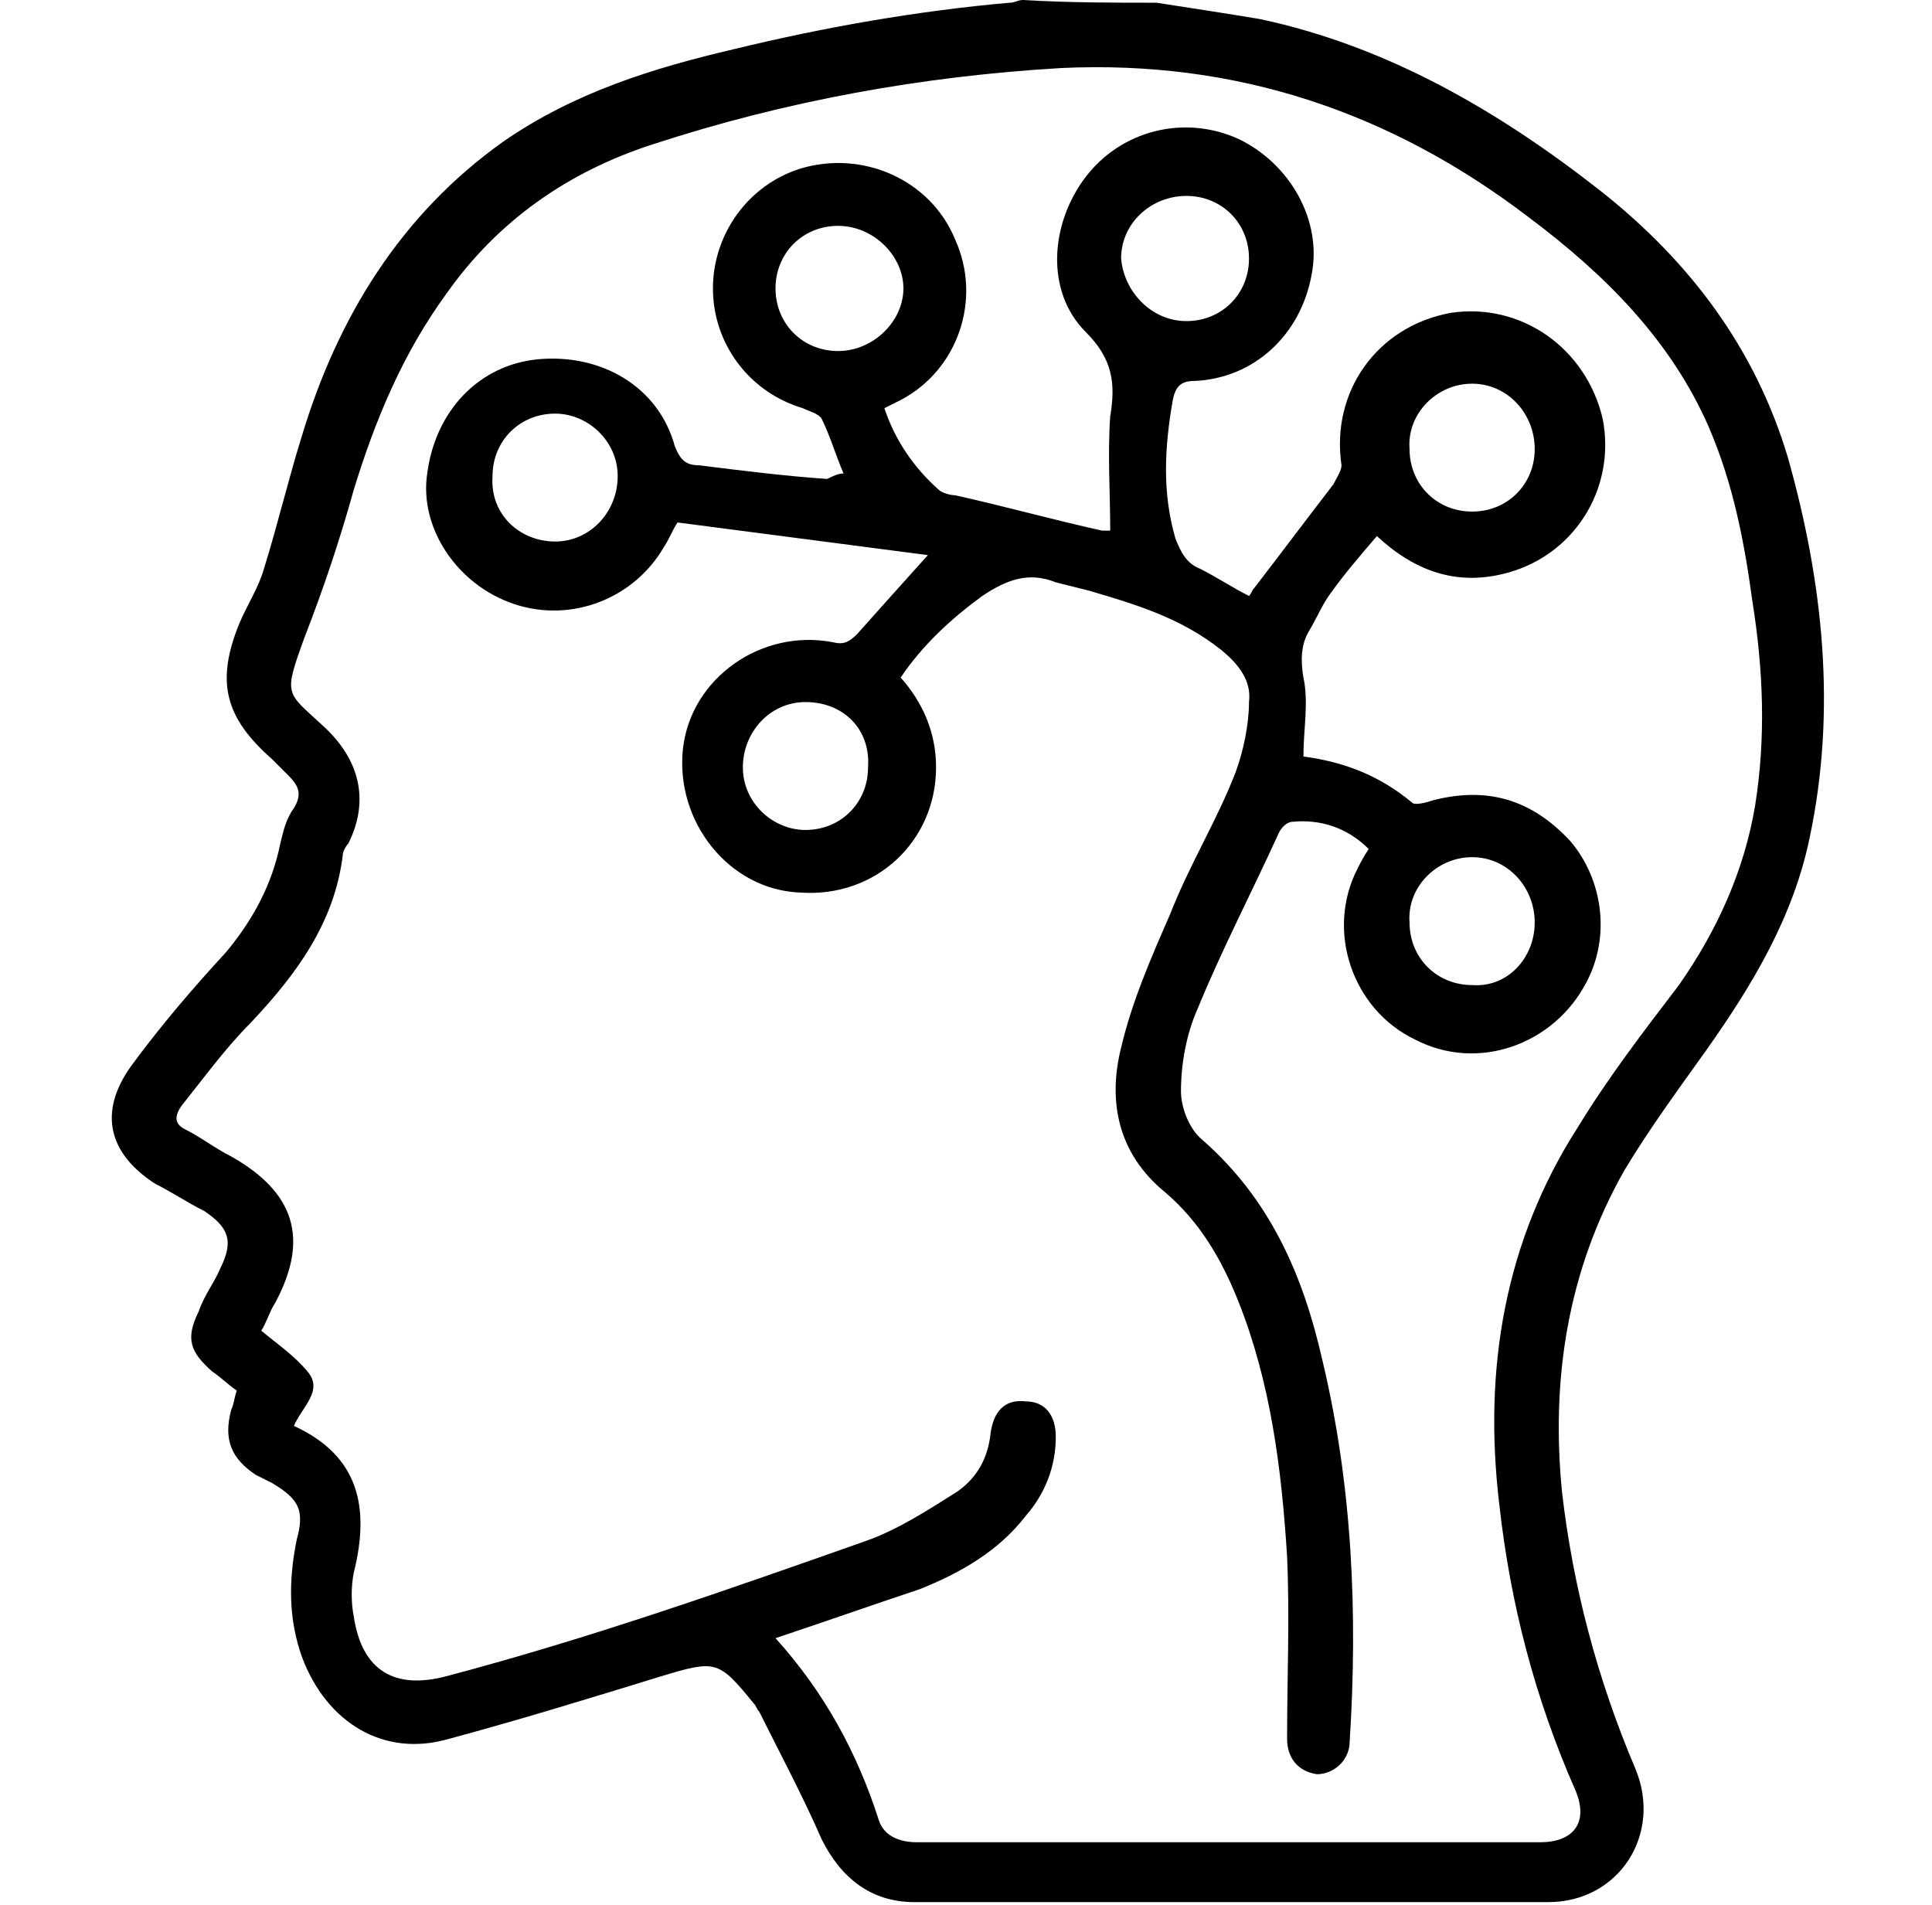
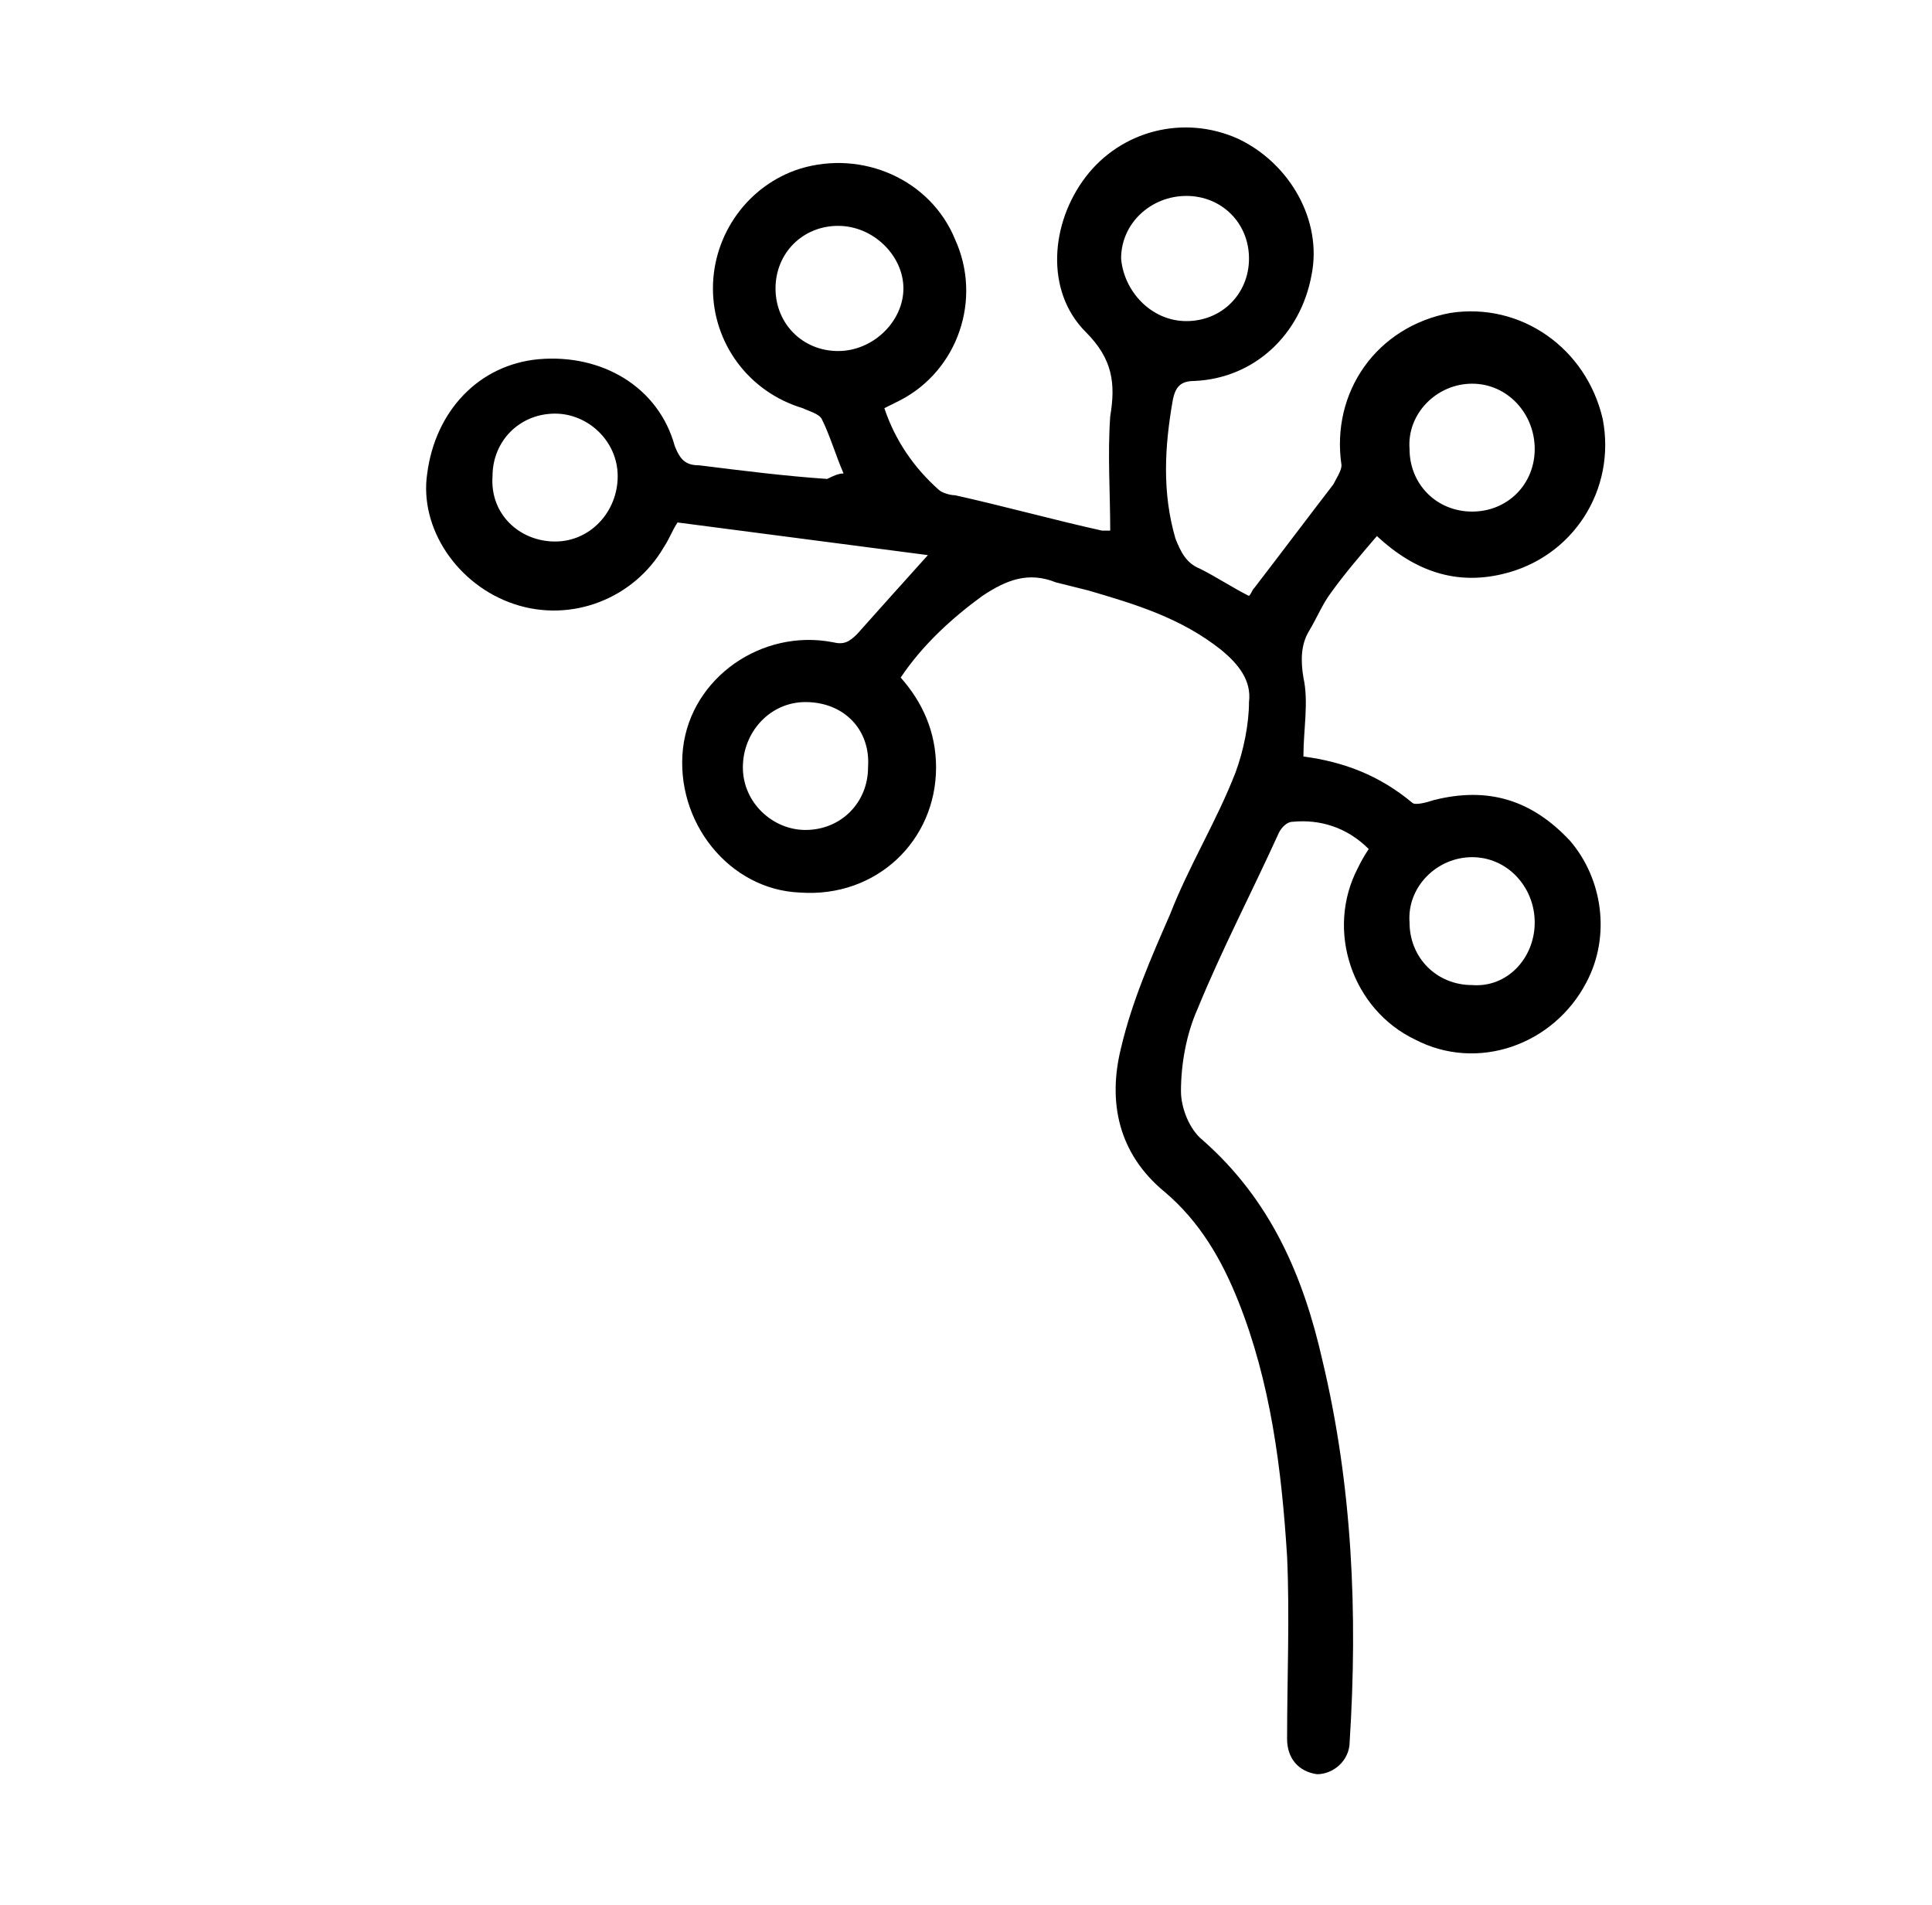
<svg xmlns="http://www.w3.org/2000/svg" version="1.1" id="Layer_1" x="0px" y="0px" viewBox="0 0 71 70" style="enable-background:new 0 0 71 70;" xml:space="preserve">
-   <path d="M42.5,0.1c1.3,0.2,2.6,0.4,3.8,0.6c4.7,1,8.8,3.4,12.5,6.3c3.3,2.6,5.7,5.8,6.9,9.8c1.3,4.6,1.8,9.3,0.8,14  c-0.6,2.9-2.1,5.4-3.8,7.8c-1,1.4-2.1,2.9-3,4.4c-2.1,3.7-2.7,7.7-2.3,11.8c0.4,3.5,1.3,6.9,2.7,10.2c1,2.4-0.6,4.9-3.2,4.9  c-7.8,0-15.5,0-23.3,0c-1.6,0-2.7-0.9-3.4-2.3c-0.7-1.6-1.5-3.1-2.3-4.7c-0.1-0.1-0.1-0.2-0.2-0.3c-1.3-1.6-1.4-1.6-3.4-1  c-2.6,0.8-5.2,1.6-7.8,2.3c-2.4,0.7-4.5-0.6-5.4-3c-0.5-1.4-0.5-2.8-0.2-4.3c0.3-1.1,0.1-1.5-0.9-2.1c-0.2-0.1-0.4-0.2-0.6-0.3  c-0.9-0.6-1.2-1.3-0.9-2.4c0.1-0.2,0.1-0.4,0.2-0.7c-0.3-0.2-0.6-0.5-0.9-0.7c-0.8-0.7-1-1.2-0.5-2.2c0.2-0.6,0.6-1.1,0.8-1.6  c0.5-1,0.3-1.5-0.6-2.1c-0.6-0.3-1.2-0.7-1.8-1c-1.7-1.1-2.1-2.6-0.9-4.3c1.1-1.5,2.3-2.9,3.5-4.2c1-1.2,1.7-2.5,2-4  c0.1-0.4,0.2-0.9,0.5-1.3c0.3-0.5,0.2-0.8-0.2-1.2c-0.2-0.2-0.4-0.4-0.6-0.6c-1.7-1.5-2.1-2.8-1.2-5c0.3-0.7,0.7-1.3,0.9-2  c0.5-1.6,0.9-3.3,1.4-4.9c1.3-4.3,3.6-8.1,7.4-10.8c2.6-1.8,5.5-2.7,8.5-3.4c3.3-0.8,6.7-1.4,10.1-1.7c0.2,0,0.3-0.1,0.5-0.1  C39.3,0.1,40.9,0.1,42.5,0.1z M28.5,60.2c1.8,2,3,4.2,3.8,6.7c0.2,0.6,0.8,0.8,1.4,0.8c7.6,0,15.2,0,22.9,0c1.2,0,1.8-0.7,1.3-1.9  c-1.5-3.4-2.4-6.9-2.8-10.5c-0.6-5,0.2-9.7,2.9-13.9c1.1-1.8,2.4-3.5,3.7-5.2c1.4-2,2.4-4.2,2.8-6.6c0.4-2.5,0.3-5-0.1-7.5  c-0.3-2.2-0.7-4.3-1.6-6.4c-1.4-3.2-3.8-5.6-6.6-7.7C51.1,4.1,45.4,2.2,39,2.5C33.9,2.8,28.9,3.7,24,5.3c-3.1,1-5.7,2.8-7.6,5.5  c-1.6,2.2-2.6,4.6-3.4,7.2c-0.5,1.8-1.1,3.6-1.8,5.4c-0.8,2.2-0.7,2,0.7,3.3c1.3,1.2,1.7,2.7,0.9,4.3c-0.1,0.1-0.2,0.3-0.2,0.4  c-0.3,2.5-1.7,4.4-3.4,6.2c-0.9,0.9-1.7,2-2.5,3c-0.3,0.4-0.3,0.7,0.1,0.9c0.6,0.3,1.1,0.7,1.7,1c2.3,1.3,2.9,3,1.6,5.4  c-0.2,0.3-0.3,0.7-0.5,1c0.6,0.5,1.2,0.9,1.7,1.5c0.6,0.7-0.2,1.3-0.5,2c2.4,1.1,2.8,3,2.2,5.4c-0.1,0.5-0.1,1.1,0,1.6  c0.3,2,1.5,2.7,3.4,2.2c5.3-1.4,10.4-3.2,15.5-5c1.1-0.4,2.2-1.1,3.3-1.8c0.7-0.5,1.1-1.2,1.2-2.1c0.1-0.8,0.5-1.3,1.3-1.2  c0.7,0,1.1,0.5,1.1,1.3c0,1.1-0.4,2.1-1.1,2.9c-1,1.3-2.4,2.1-3.9,2.7C32,59,30.3,59.6,28.5,60.2z" />
  <path d="M31,17.4c-0.3-0.7-0.5-1.4-0.8-2c-0.1-0.2-0.5-0.3-0.7-0.4c-2-0.6-3.3-2.4-3.3-4.4c0-2,1.3-3.8,3.2-4.4  c2.3-0.7,4.8,0.4,5.7,2.6c1,2.2,0.1,4.8-2,5.9c-0.2,0.1-0.4,0.2-0.6,0.3c0.4,1.2,1.1,2.2,2,3c0.1,0.1,0.4,0.2,0.6,0.2  c1.8,0.4,3.6,0.9,5.4,1.3c0.1,0,0.2,0,0.3,0c0-1.4-0.1-2.8,0-4.2c0.2-1.2,0.1-2.1-0.9-3.1c-1.5-1.5-1.3-4,0-5.7  c1.3-1.7,3.6-2.3,5.6-1.4c1.9,0.9,3.1,3,2.7,5c-0.4,2.2-2.1,3.8-4.3,3.9c-0.5,0-0.7,0.2-0.8,0.7c-0.3,1.7-0.4,3.4,0.1,5.1  c0.2,0.5,0.4,0.9,0.9,1.1c0.6,0.3,1.2,0.7,1.8,1c0.1-0.1,0.1-0.2,0.2-0.3c1-1.3,1.9-2.5,2.9-3.8c0.1-0.2,0.3-0.5,0.3-0.7  c-0.4-2.7,1.3-5.1,4-5.6c2.6-0.4,5,1.3,5.6,3.9c0.5,2.6-1.1,5.1-3.7,5.7c-1.7,0.4-3.2-0.1-4.6-1.4c-0.6,0.7-1.2,1.4-1.7,2.1  c-0.3,0.4-0.5,0.9-0.8,1.4c-0.3,0.5-0.3,1.1-0.2,1.7c0.2,0.9,0,1.9,0,2.9c1.5,0.2,2.8,0.7,4,1.7c0.1,0.1,0.5,0,0.8-0.1  c2-0.5,3.6,0,5,1.5c1.2,1.4,1.5,3.5,0.6,5.2c-1.2,2.3-4,3.3-6.3,2.1c-2.3-1.1-3.3-4-2.1-6.3c0.1-0.2,0.2-0.4,0.4-0.7  c-0.8-0.8-1.8-1.1-2.8-1c-0.2,0-0.4,0.2-0.5,0.4c-1,2.2-2.1,4.3-3,6.5c-0.4,0.9-0.6,2-0.6,3c0,0.6,0.3,1.4,0.8,1.8  c2.5,2.2,3.7,5,4.4,8.1c1.1,4.6,1.3,9.3,1,14c0,0.7-0.6,1.2-1.2,1.2c-0.7-0.1-1.1-0.6-1.1-1.3c0-2.2,0.1-4.5,0-6.7  c-0.2-3.2-0.6-6.4-1.8-9.4c-0.6-1.5-1.4-2.9-2.7-4c-1.7-1.4-2.1-3.3-1.6-5.3c0.4-1.7,1.1-3.3,1.8-4.9c0.7-1.8,1.7-3.4,2.4-5.2  c0.3-0.8,0.5-1.8,0.5-2.6c0.1-0.8-0.4-1.4-1-1.9c-1.5-1.2-3.2-1.7-4.9-2.2c-0.4-0.1-0.8-0.2-1.2-0.3c-1-0.4-1.8-0.1-2.7,0.5  c-1.1,0.8-2.2,1.8-3,3c0.8,0.9,1.3,2,1.3,3.3c0,2.7-2.2,4.8-5,4.6c-2.6-0.1-4.6-2.6-4.3-5.3c0.3-2.6,2.9-4.4,5.5-3.9  c0.4,0.1,0.6,0,0.9-0.3c0.8-0.9,1.7-1.9,2.6-2.9c-3.1-0.4-6.1-0.8-9.2-1.2c-0.2,0.3-0.3,0.6-0.5,0.9c-1.1,1.9-3.4,2.8-5.5,2.1  c-2.1-0.7-3.5-2.8-3.2-4.8c0.3-2.3,1.9-4,4.1-4.2c2.3-0.2,4.4,1,5,3.2c0.2,0.5,0.4,0.7,0.9,0.7c1.6,0.2,3.2,0.4,4.7,0.5  C30.6,17.5,30.8,17.4,31,17.4z M56.4,16.5c0-1.3-1-2.4-2.3-2.4c-1.3,0-2.4,1.1-2.3,2.4c0,1.3,1,2.3,2.3,2.3  C55.4,18.8,56.4,17.8,56.4,16.5z M20.4,19.9c1.3,0,2.3-1.1,2.3-2.4c0-1.3-1.1-2.3-2.3-2.3c-1.3,0-2.3,1-2.3,2.3  C18,18.9,19.1,19.9,20.4,19.9z M29.6,25.8c-1.3,0-2.3,1.1-2.3,2.4c0,1.3,1.1,2.3,2.3,2.3c1.3,0,2.3-1,2.3-2.3  C32,26.8,31,25.8,29.6,25.8z M56.4,33.9c0-1.3-1-2.4-2.3-2.4c-1.3,0-2.4,1.1-2.3,2.4c0,1.3,1,2.3,2.3,2.3  C55.4,36.3,56.4,35.2,56.4,33.9z M43.6,11.8c1.3,0,2.3-1,2.3-2.3c0-1.3-1-2.3-2.3-2.3c-1.3,0-2.4,1-2.4,2.3  C41.3,10.7,42.3,11.8,43.6,11.8z M30.8,8.3c-1.3,0-2.3,1-2.3,2.3c0,1.3,1,2.3,2.3,2.3c1.3,0,2.4-1.1,2.4-2.3  C33.2,9.4,32.1,8.3,30.8,8.3z" />
</svg>